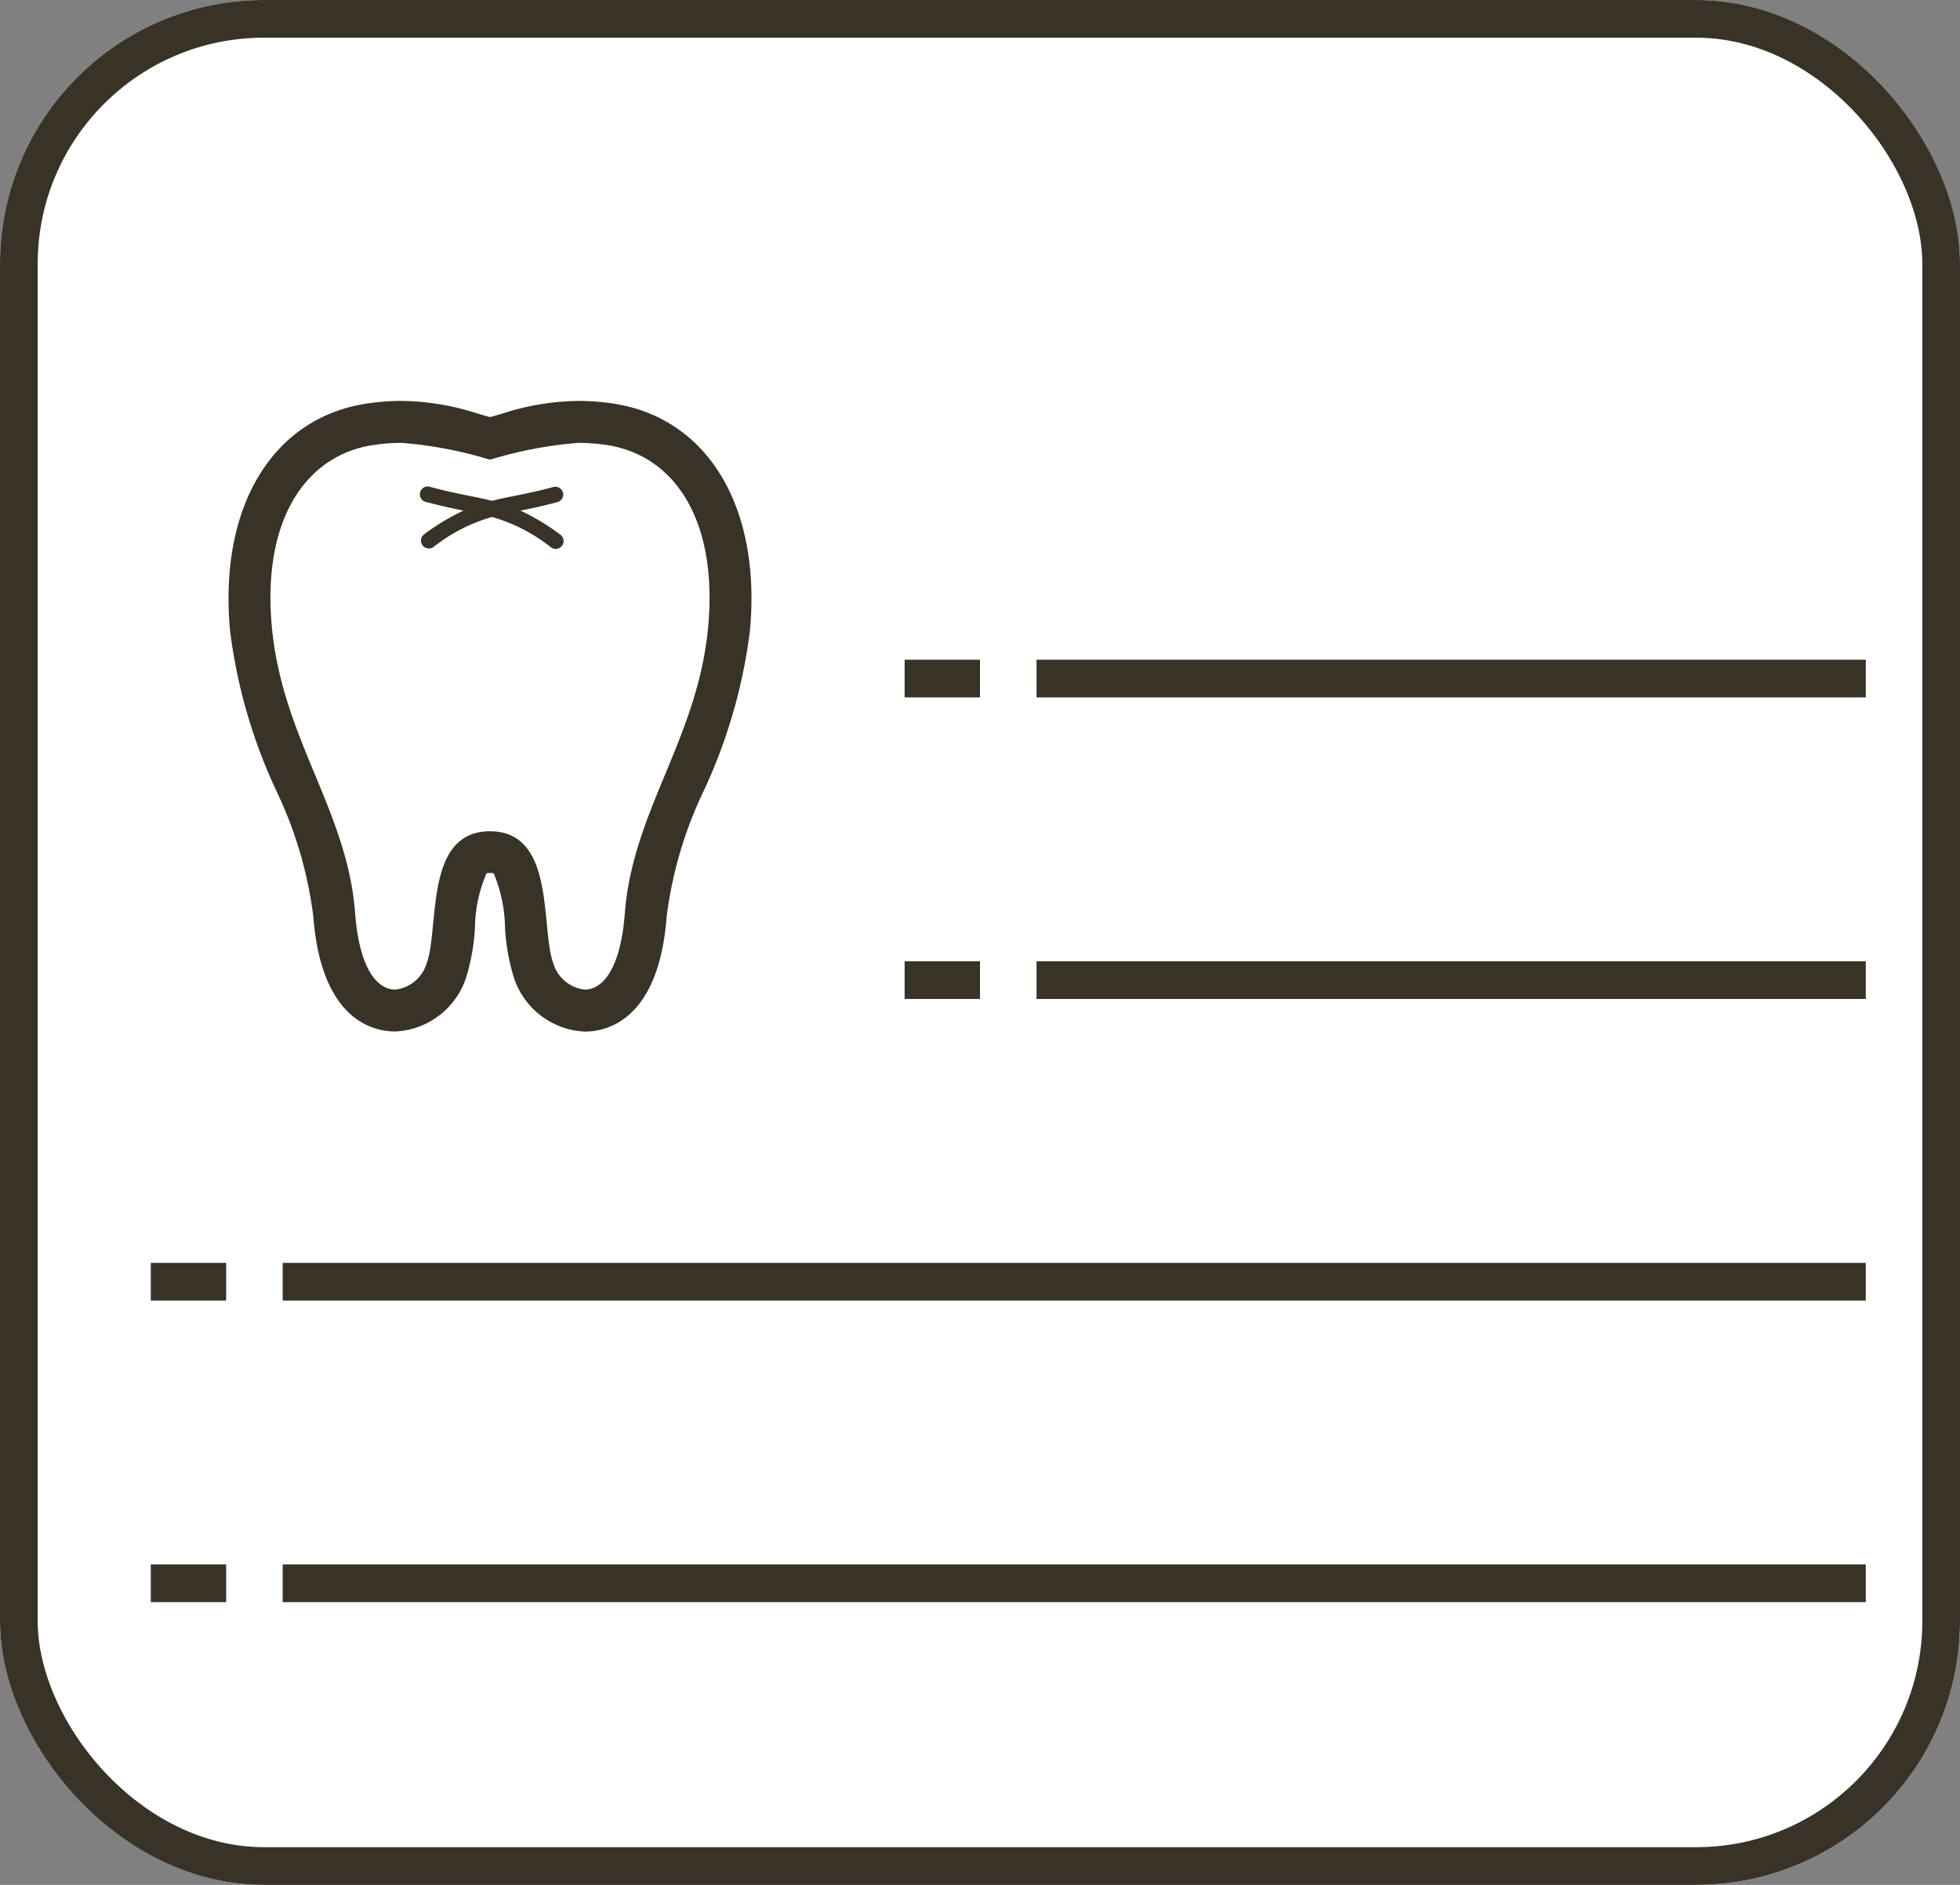
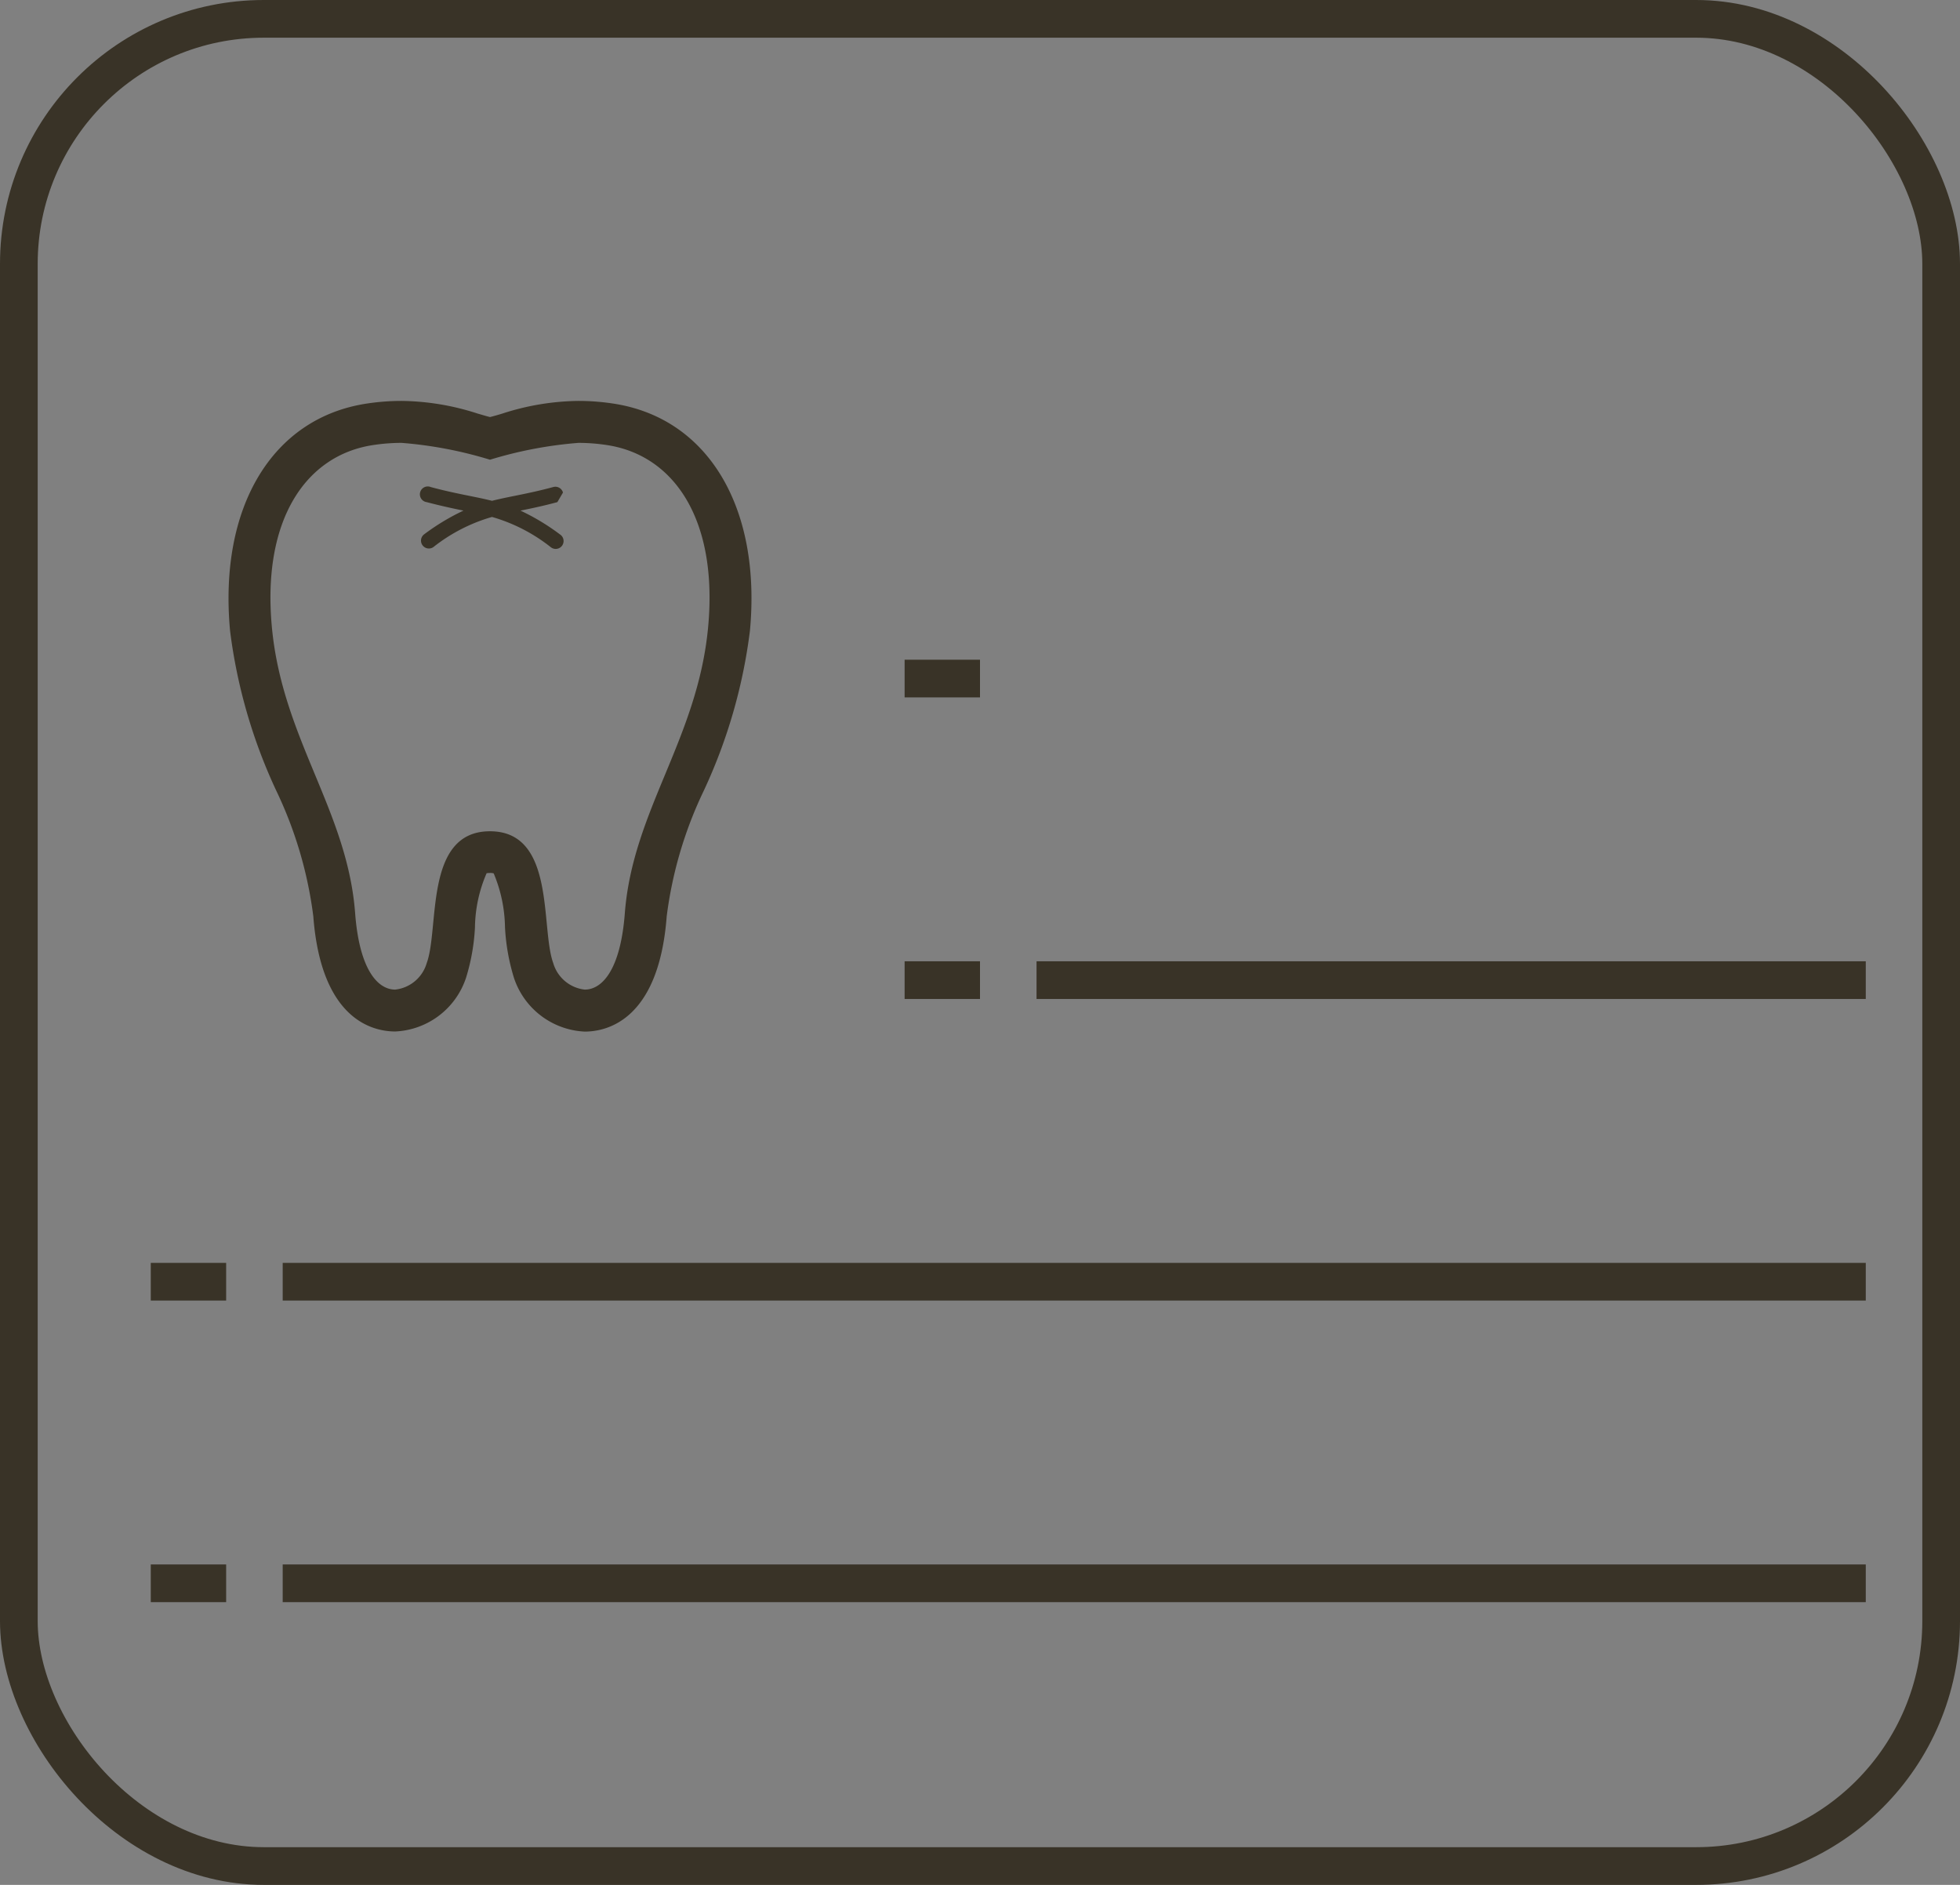
<svg xmlns="http://www.w3.org/2000/svg" width="52" height="50" viewBox="0 0 52 50">
  <rect x="0" y="0" width="52" height="50" fill="#808080" stroke="none" />
  <g id="Group_144" data-name="Group 144" transform="translate(-1225 -2459)">
    <g id="Rectangle_194" data-name="Rectangle 194" transform="translate(1225 2459)" fill="#fff" stroke="#393327" stroke-width="1">
-       <rect width="52" height="50" rx="7" stroke="none" />
      <rect x="0.5" y="0.5" width="51" height="49" rx="6.5" fill="none" />
    </g>
    <g id="歯の線画アイコン" transform="translate(1187.353 2469.635)">
      <path id="Path_11" data-name="Path 11" d="M53.913.07a6.15,6.15,0,0,0-.92-.07,6.748,6.748,0,0,0-2.025.338c-.117.035-.23.068-.321.09-.091-.022-.2-.056-.321-.09A6.745,6.745,0,0,0,48.3,0a6.157,6.157,0,0,0-.92.07C44.87.448,43.445,2.816,43.751,6.1a14.17,14.17,0,0,0,1.222,4.232,10.858,10.858,0,0,1,.986,3.338c.209,2.759,1.59,3.057,2.174,3.057A2.078,2.078,0,0,0,50.012,15.3a5.442,5.442,0,0,0,.236-1.335,3.73,3.73,0,0,1,.309-1.436h0a.558.558,0,0,1,.088-.007.305.305,0,0,1,.1.011,3.835,3.835,0,0,1,.3,1.431,5.51,5.51,0,0,0,.236,1.336A2.079,2.079,0,0,0,53.16,16.73c.585,0,1.966-.3,2.175-3.057a10.829,10.829,0,0,1,.986-3.338A14.156,14.156,0,0,0,57.543,6.1C57.85,2.816,56.425.447,53.913.07ZM56.434,6c-.276,2.96-2,4.862-2.21,7.589-.114,1.5-.6,2.027-1.064,2.027a.983.983,0,0,1-.834-.7c-.345-.934.074-3.5-1.68-3.5s-1.335,2.57-1.679,3.5a.983.983,0,0,1-.834.7c-.463,0-.95-.524-1.064-2.027C46.863,10.863,45.136,8.96,44.86,6c-.266-2.857.906-4.562,2.687-4.829a5.037,5.037,0,0,1,.754-.058,10.907,10.907,0,0,1,2.346.447,10.929,10.929,0,0,1,2.347-.447,5.042,5.042,0,0,1,.754.058C55.528,1.439,56.7,3.144,56.434,6Z" transform="translate(0)" fill="#393327" />
-       <path id="Path_12" data-name="Path 12" d="M203.637,69.842a.209.209,0,0,0-.256-.147c-.678.184-1.153.246-1.626.366-.473-.119-.948-.182-1.625-.365a.209.209,0,1,0-.109.4c.379.1.7.168.976.225a5.974,5.974,0,0,0-1.046.631.209.209,0,0,0,.247.337,4.517,4.517,0,0,1,1.556-.8,4.518,4.518,0,0,1,1.557.8.209.209,0,1,0,.246-.337,5.96,5.96,0,0,0-1.047-.631c.281-.057.6-.123.978-.225A.209.209,0,0,0,203.637,69.842Z" transform="translate(-151.054 -67.411)" fill="#393327" />
+       <path id="Path_12" data-name="Path 12" d="M203.637,69.842a.209.209,0,0,0-.256-.147c-.678.184-1.153.246-1.626.366-.473-.119-.948-.182-1.625-.365a.209.209,0,1,0-.109.4c.379.1.7.168.976.225a5.974,5.974,0,0,0-1.046.631.209.209,0,0,0,.247.337,4.517,4.517,0,0,1,1.556-.8,4.518,4.518,0,0,1,1.557.8.209.209,0,1,0,.246-.337,5.96,5.96,0,0,0-1.047-.631c.281-.057.6-.123.978-.225Z" transform="translate(-151.054 -67.411)" fill="#393327" />
    </g>
-     <line id="Line_114" data-name="Line 114" x2="22" transform="translate(1252.5 2477)" fill="none" stroke="#393327" stroke-width="1" />
    <line id="Line_118" data-name="Line 118" x2="2" transform="translate(1249 2485)" fill="none" stroke="#393327" stroke-width="1" />
    <line id="Line_120" data-name="Line 120" x2="2" transform="translate(1229 2493)" fill="none" stroke="#393327" stroke-width="1" />
    <line id="Line_121" data-name="Line 121" x2="2" transform="translate(1229 2501)" fill="none" stroke="#393327" stroke-width="1" />
    <line id="Line_119" data-name="Line 119" x2="2" transform="translate(1249 2477)" fill="none" stroke="#393327" stroke-width="1" />
    <line id="Line_115" data-name="Line 115" x2="22" transform="translate(1252.5 2485)" fill="none" stroke="#393327" stroke-width="1" />
    <line id="Line_116" data-name="Line 116" x2="42" transform="translate(1232.5 2493)" fill="none" stroke="#393327" stroke-width="1" />
    <line id="Line_117" data-name="Line 117" x2="42" transform="translate(1232.5 2501)" fill="none" stroke="#393327" stroke-width="1" />
  </g>
</svg>